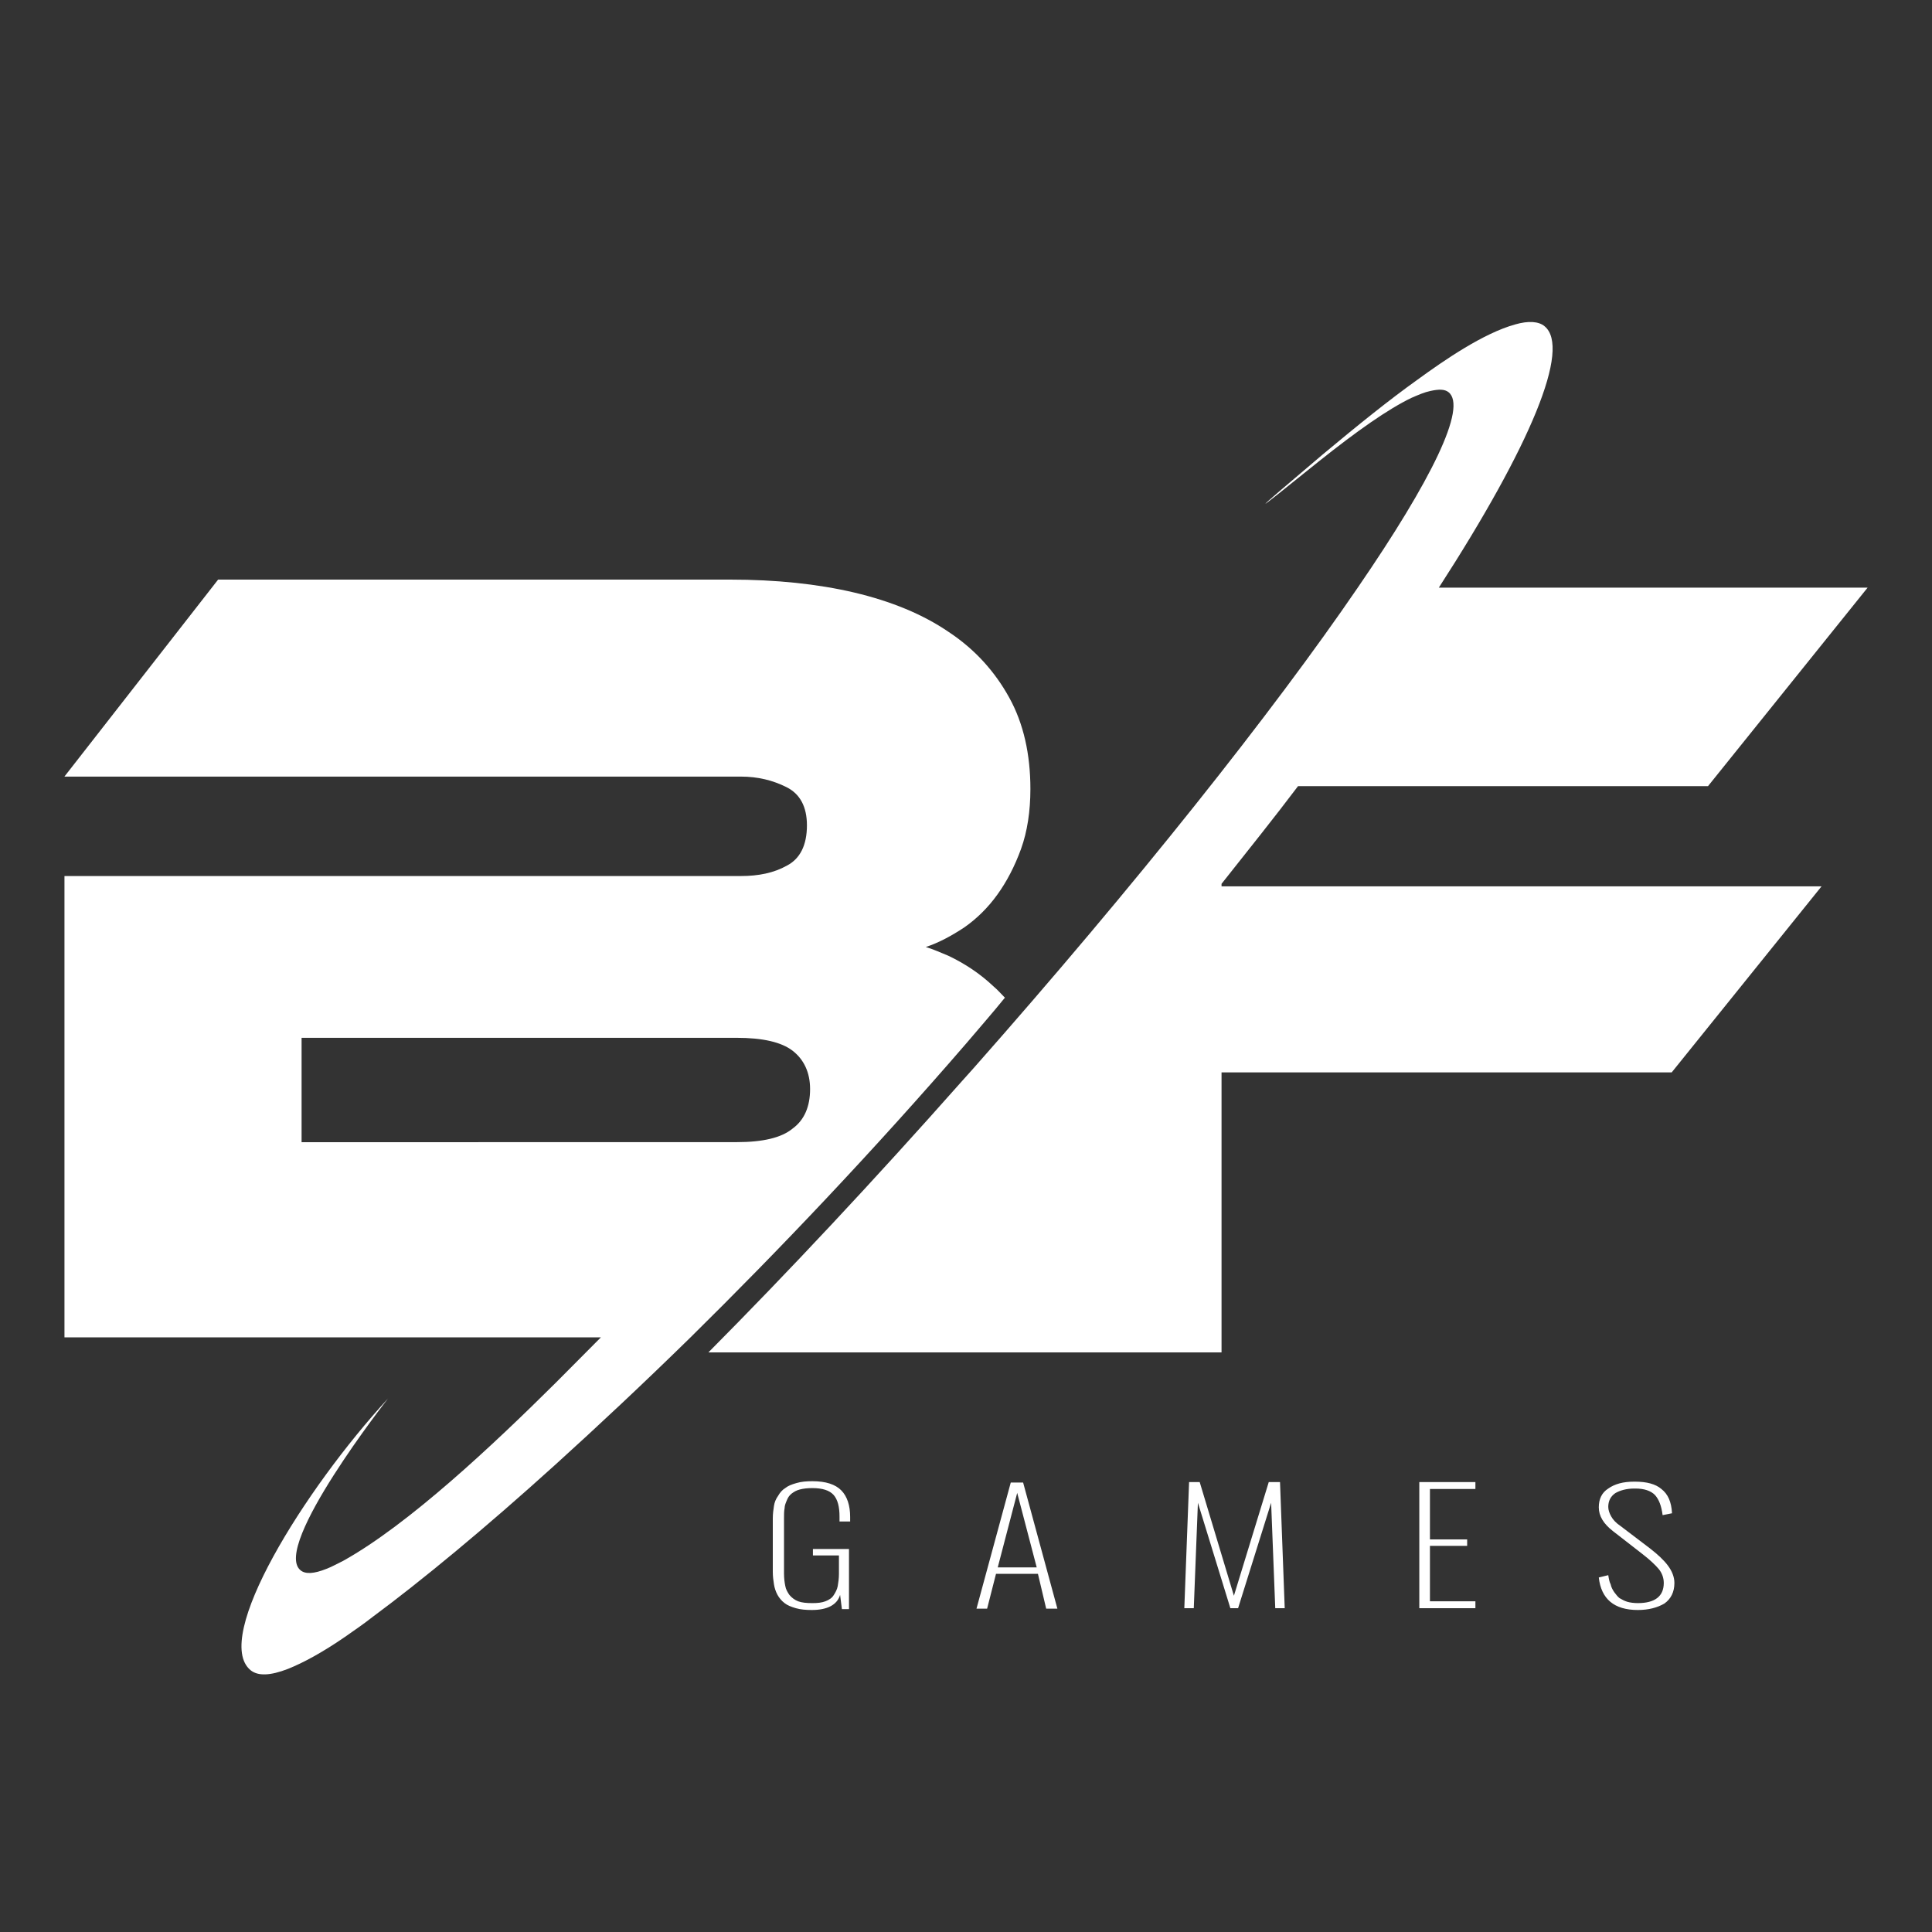
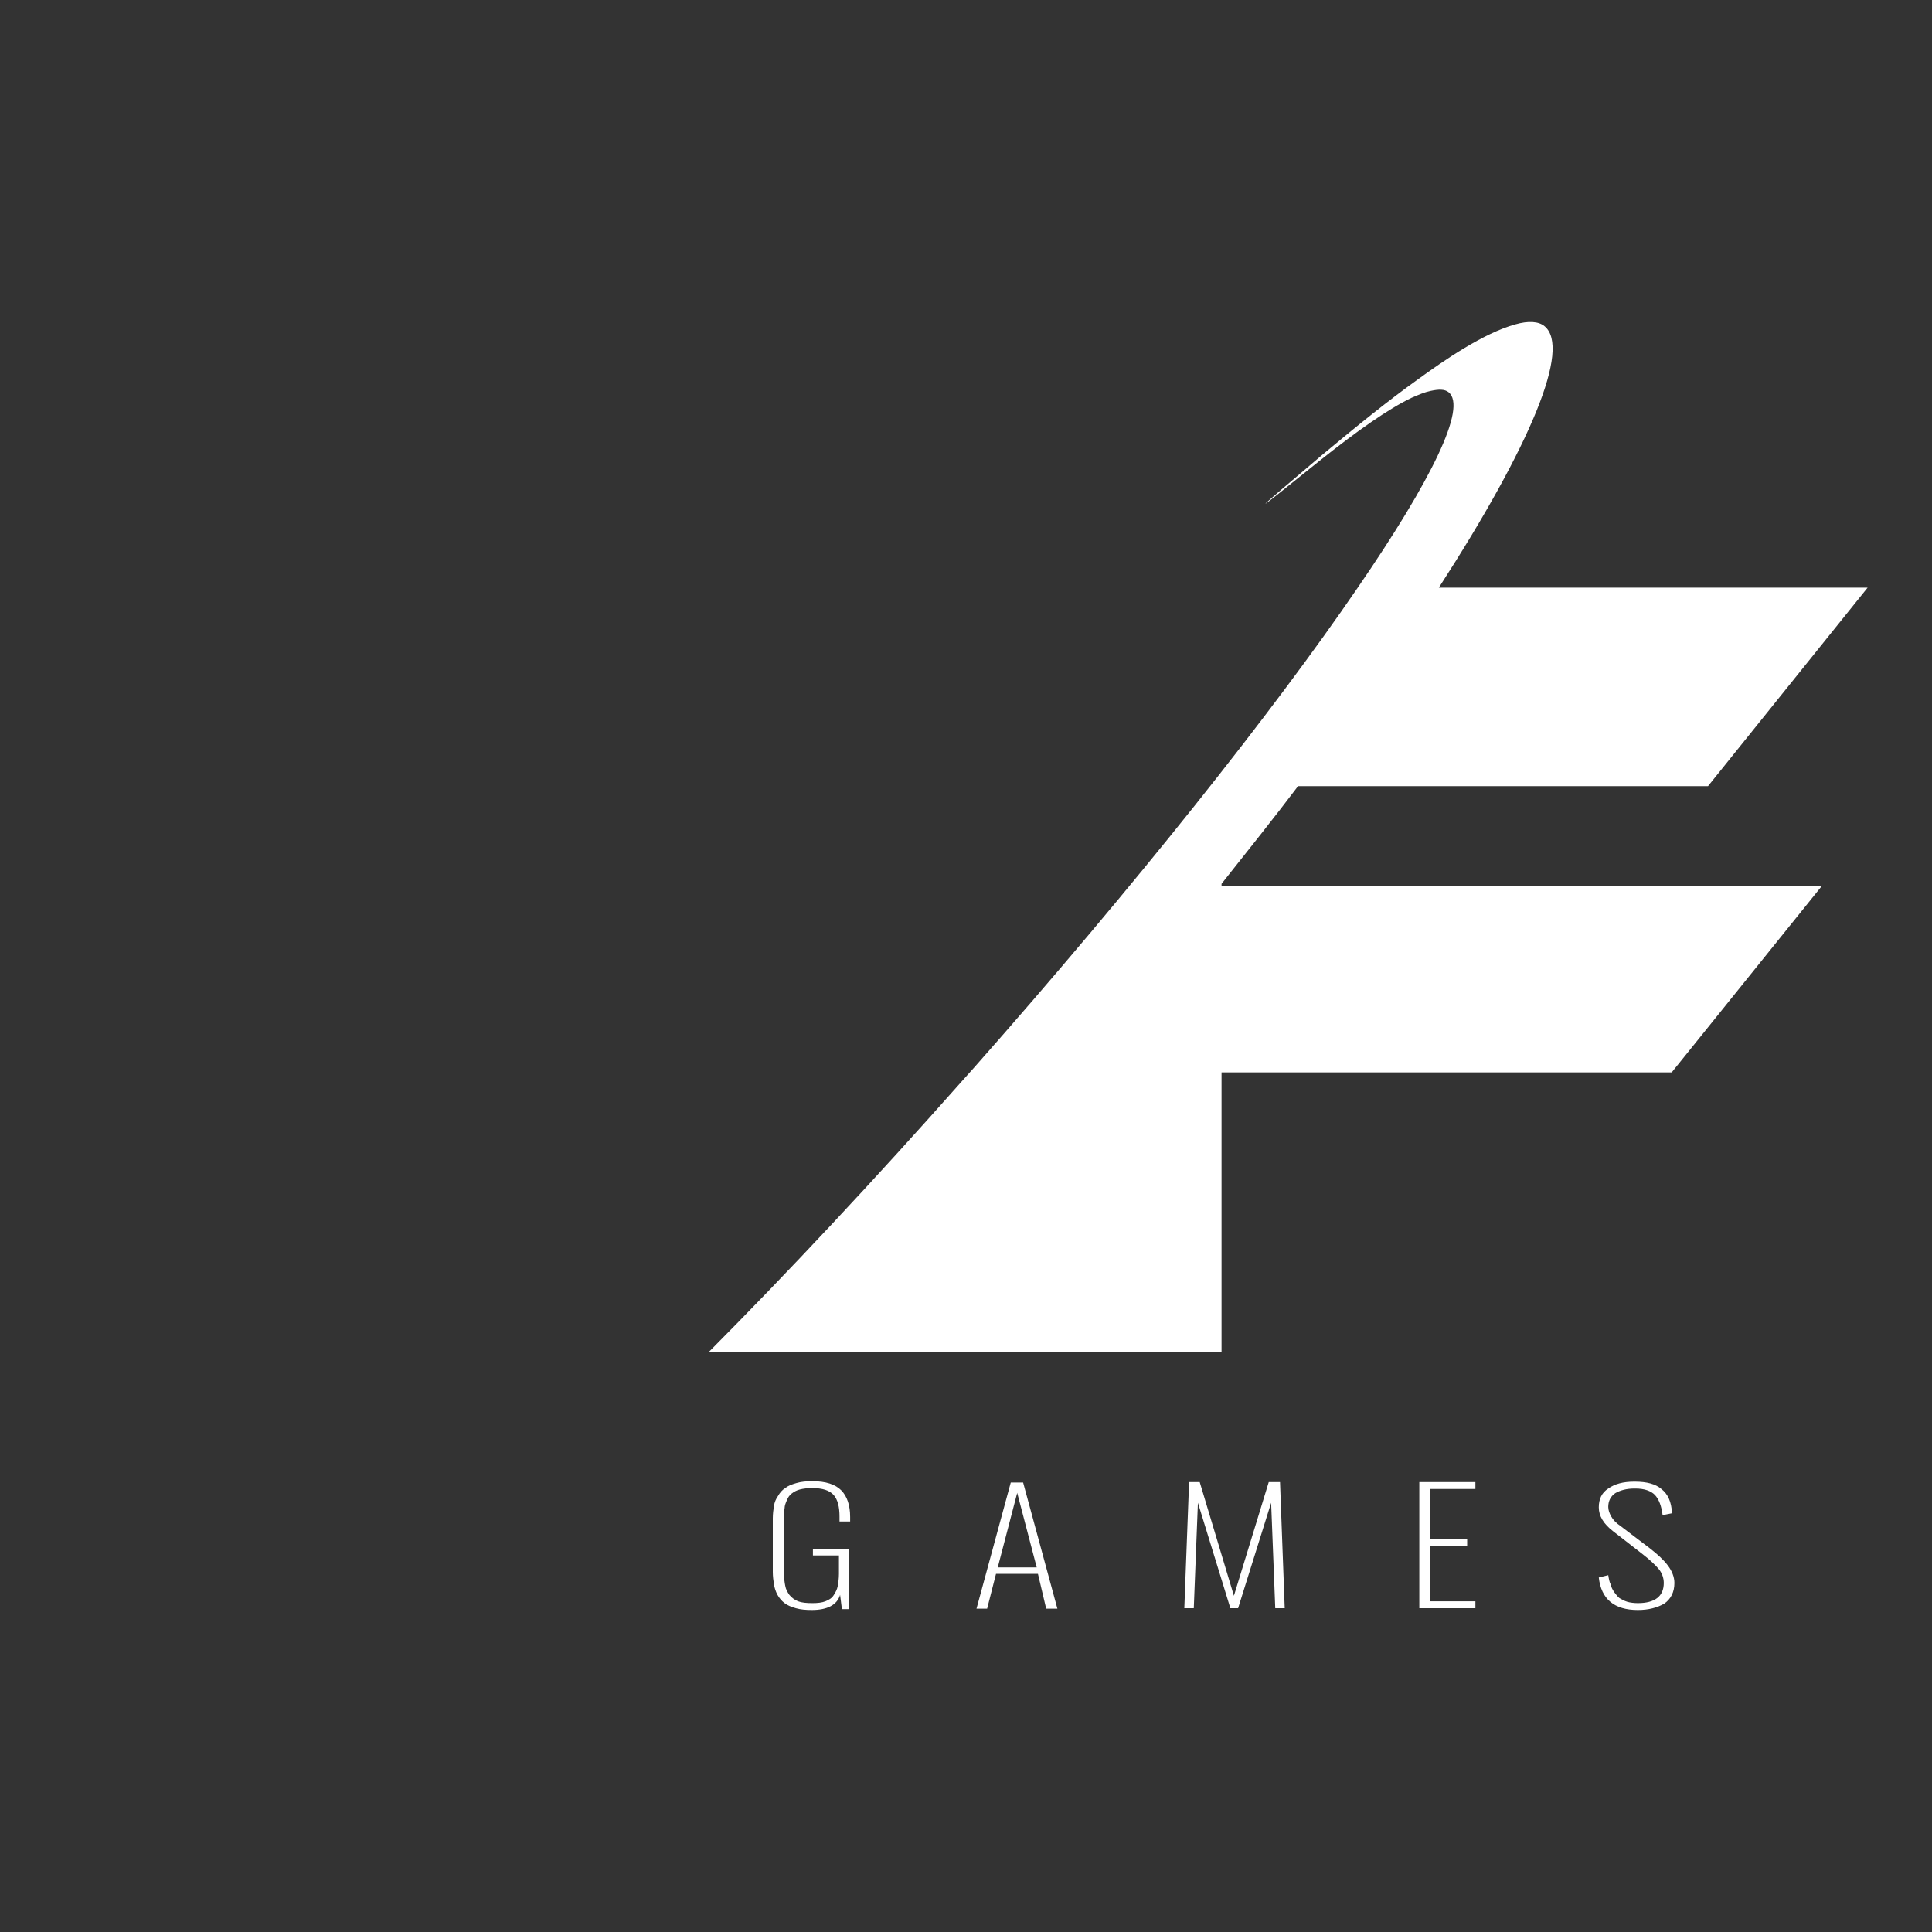
<svg xmlns="http://www.w3.org/2000/svg" width="30" height="30" viewBox="0 0 30 30" fill="none">
  <rect x="0" y="0" width="30" height="30" fill="#333333" stroke="none" />
  <path d="M18.968 13.724C19.381 13.202 19.784 12.7 20.156 12.207H26.522L29 9.125H22.342C23.772 6.912 24.397 5.404 23.984 5.066C23.893 4.989 23.732 4.979 23.53 5.037C23.037 5.173 22.433 5.588 22.009 5.897C21.576 6.206 21.083 6.603 20.539 7.057C19.34 8.071 19.391 8.042 20.468 7.173C21.073 6.69 21.556 6.351 21.919 6.177C22.03 6.129 22.12 6.09 22.211 6.071C22.342 6.042 22.433 6.042 22.493 6.09C22.785 6.322 22.231 7.453 21.083 9.125C19.763 11.057 17.638 13.734 15.12 16.584L14.938 16.787C13.569 18.333 12.229 19.763 11 21H18.968V16.652H25.958L28.285 13.763H18.968V13.724Z" fill="white" />
  <path d="M15.796 24.438V24.338H16.098L15.796 23.185V23.021H15.887L16.419 24.979H16.245L16.117 24.438L15.796 24.438ZM18.39 24.972L18.464 23.014H18.629L19.16 24.779L19.701 23.014H19.876L19.949 24.972H19.802L19.738 23.335L19.225 24.972H19.105L18.601 23.335L18.537 24.972H18.39ZM22.039 24.972V23.014H22.91V23.121H22.204V23.904H22.782V24.004H22.204V24.865H22.91V24.972H22.039ZM25.432 25C25.065 25 24.863 24.829 24.826 24.495L24.973 24.459C24.982 24.516 24.991 24.566 25.01 24.601C25.019 24.644 25.037 24.68 25.065 24.722C25.092 24.758 25.12 24.794 25.147 24.815C25.184 24.836 25.221 24.858 25.267 24.872C25.312 24.886 25.377 24.893 25.432 24.893C25.698 24.893 25.835 24.787 25.835 24.58C25.835 24.502 25.808 24.424 25.753 24.359C25.698 24.295 25.615 24.217 25.505 24.132L25.047 23.776C24.9 23.662 24.826 23.541 24.826 23.406C24.826 23.278 24.872 23.178 24.973 23.114C25.074 23.043 25.202 23.007 25.377 23.007H25.386C25.569 23.007 25.707 23.043 25.798 23.121C25.899 23.199 25.954 23.32 25.963 23.498L25.817 23.527C25.798 23.384 25.762 23.285 25.697 23.213C25.633 23.149 25.532 23.114 25.395 23.114H25.377C25.258 23.114 25.157 23.142 25.083 23.185C25.01 23.235 24.973 23.306 24.973 23.399C24.973 23.448 24.991 23.498 25.019 23.548C25.047 23.598 25.092 23.648 25.166 23.698L25.624 24.046C25.743 24.139 25.835 24.224 25.899 24.31C25.963 24.395 26 24.488 26 24.58C26 24.722 25.945 24.829 25.844 24.9C25.734 24.964 25.597 25 25.432 25ZM12.605 25C12.513 25 12.431 24.993 12.358 24.972C12.284 24.95 12.229 24.929 12.183 24.893C12.137 24.858 12.101 24.815 12.073 24.765C12.046 24.715 12.027 24.659 12.018 24.601C12.009 24.544 12 24.48 12 24.409V23.577C12 23.505 12.009 23.441 12.018 23.384C12.027 23.327 12.046 23.278 12.082 23.228C12.11 23.178 12.147 23.135 12.193 23.107C12.238 23.071 12.293 23.05 12.367 23.029C12.44 23.007 12.523 23 12.614 23C12.825 23 12.972 23.05 13.063 23.142C13.155 23.235 13.201 23.377 13.201 23.555V23.626H13.036V23.548C13.036 23.399 13.008 23.285 12.944 23.213C12.88 23.142 12.77 23.107 12.614 23.107C12.541 23.107 12.477 23.114 12.422 23.128C12.367 23.142 12.33 23.164 12.293 23.192C12.257 23.221 12.238 23.249 12.22 23.292C12.202 23.335 12.183 23.377 12.183 23.42C12.174 23.463 12.174 23.52 12.174 23.577V24.431C12.174 24.509 12.183 24.573 12.193 24.623C12.202 24.68 12.229 24.723 12.257 24.765C12.293 24.808 12.339 24.844 12.394 24.865C12.449 24.886 12.523 24.893 12.614 24.893C12.697 24.893 12.761 24.886 12.816 24.865C12.871 24.844 12.917 24.815 12.944 24.772C12.972 24.73 12.999 24.68 13.008 24.63C13.018 24.573 13.027 24.509 13.027 24.438V24.153H12.623V24.053H13.183V24.986H13.073L13.045 24.765C12.999 24.922 12.844 25 12.605 25ZM15.796 23.021V23.185V23.178L15.493 24.338H15.796V24.438H15.466L15.328 24.979H15.163L15.695 23.021H15.796Z" fill="white" />
-   <path d="M15.488 13.89C15.633 13.689 15.758 13.449 15.855 13.181C15.952 12.912 16 12.596 16 12.251C16 11.714 15.894 11.234 15.671 10.832C15.449 10.429 15.14 10.084 14.734 9.815C14.328 9.537 13.835 9.336 13.265 9.201C12.695 9.067 12.047 9 11.341 9L3.387 9L1 12.059L11.506 12.059C11.767 12.059 11.999 12.116 12.211 12.222C12.424 12.327 12.53 12.529 12.53 12.816C12.53 13.123 12.424 13.334 12.221 13.44C12.018 13.555 11.777 13.603 11.506 13.603L1.001 13.603V20.766L9.331 20.766C9.128 20.967 8.887 21.216 8.626 21.475C7.65 22.444 6.345 23.671 5.33 24.236C5.233 24.284 5.146 24.332 5.069 24.361C4.876 24.438 4.74 24.448 4.663 24.38C4.228 24.006 6.026 21.715 6.026 21.715C4.721 23.134 3.291 25.435 3.89 25.934C4.006 26.029 4.199 26.02 4.47 25.915C4.711 25.819 5.011 25.656 5.359 25.416C5.494 25.32 5.639 25.224 5.784 25.109C6.548 24.543 7.514 23.747 8.626 22.741C9.283 22.146 9.989 21.485 10.723 20.766C12.086 19.423 13.555 17.879 15.005 16.201C15.207 15.962 15.411 15.731 15.604 15.492C15.546 15.434 15.488 15.367 15.43 15.319C15.217 15.118 14.985 14.964 14.724 14.84C14.608 14.792 14.502 14.744 14.376 14.705C14.579 14.638 14.773 14.533 14.976 14.399C15.169 14.264 15.343 14.092 15.488 13.89ZM12.308 17.524C12.134 17.668 11.844 17.735 11.438 17.735L4.683 17.736V16.115L11.438 16.115C11.844 16.115 12.134 16.182 12.308 16.316C12.482 16.451 12.579 16.652 12.579 16.911C12.579 17.179 12.492 17.39 12.308 17.524Z" fill="white" />
</svg>